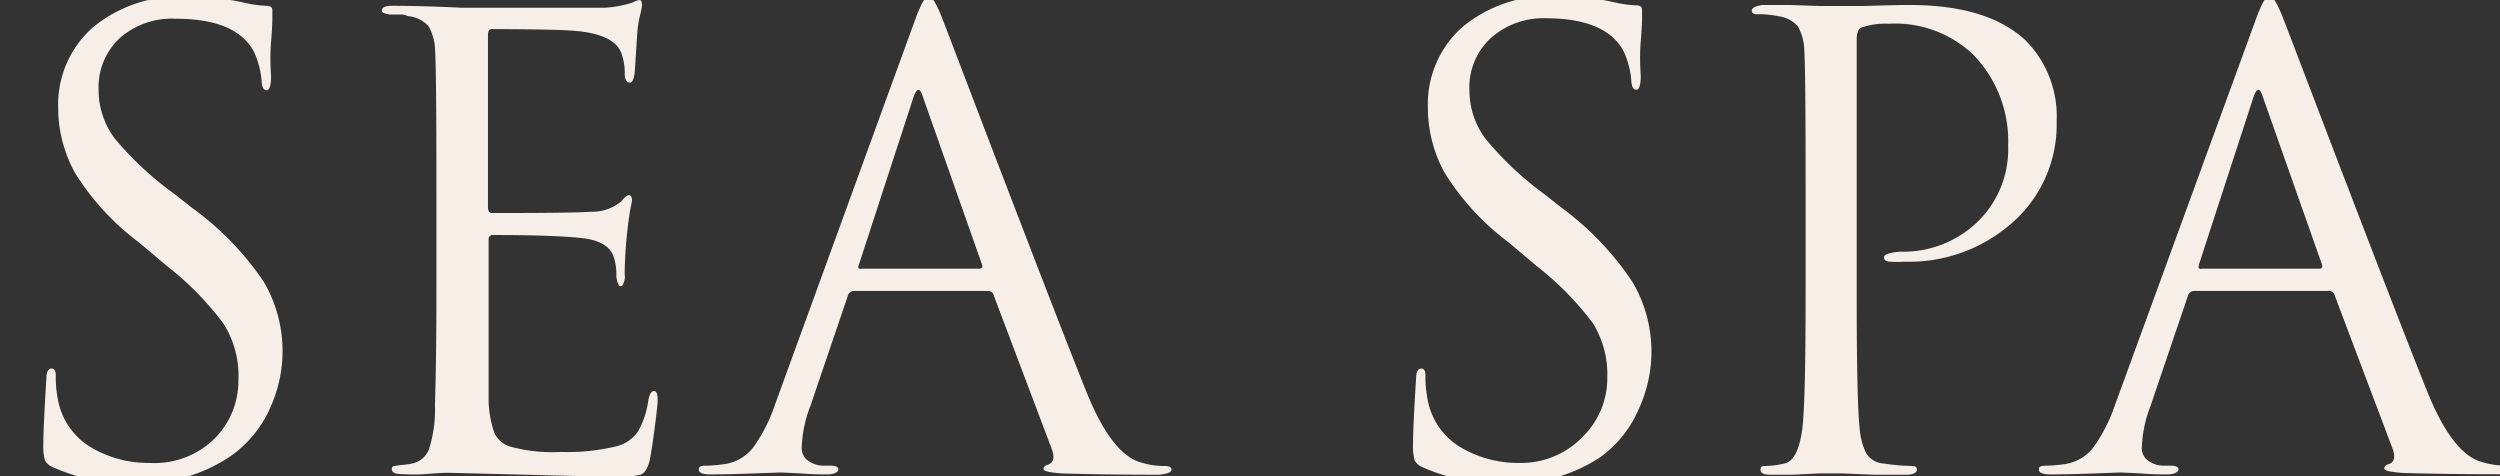
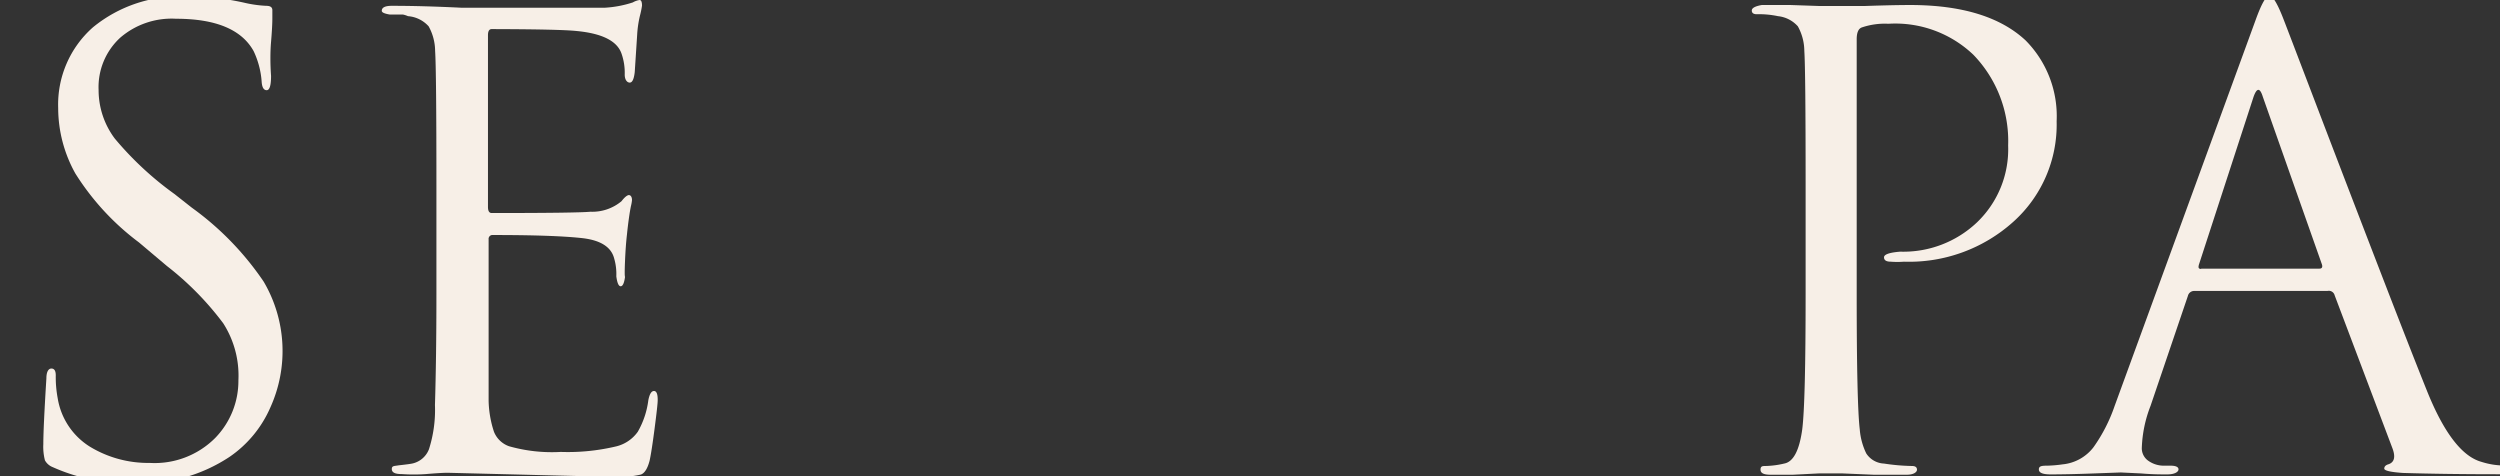
<svg xmlns="http://www.w3.org/2000/svg" id="Слой_1" data-name="Слой 1" viewBox="0 0 154.67 29.48">
  <rect x="0" y="0" width="154.67" height="29.48" fill="#333333" stroke="none" />
  <defs>
    <style> .cls-1 { fill: #f7efe7; } </style>
  </defs>
  <title>логотип</title>
  <path class="cls-1" d="M8.41,29.9a11.6,11.6,0,0,1-5.15-1,.94.94,0,0,1-.48-.42,3.38,3.38,0,0,1-.1-1q0-1,.19-4.07c0-.41.13-.61.31-.61s.27.14.27.42a7.09,7.09,0,0,0,.12,1.42,4.34,4.34,0,0,0,2,3,6.94,6.94,0,0,0,3.69,1,5.29,5.29,0,0,0,4.05-1.54,5.06,5.06,0,0,0,1.44-3.57A6,6,0,0,0,13.81,20a18.5,18.5,0,0,0-3.48-3.54L8.6,15a15.82,15.82,0,0,1-3.94-4.27A8.32,8.32,0,0,1,3.6,6.69a6.37,6.37,0,0,1,2.15-5,8.44,8.44,0,0,1,5.8-1.9,15.46,15.46,0,0,1,3.57.38,7.42,7.42,0,0,0,1.35.19c.26,0,.38.09.38.27l0,.5q0,.5-.08,1.46t0,2.11q0,.88-.27.88t-.31-.5a5.26,5.26,0,0,0-.5-1.92q-1.11-2-4.8-2A4.87,4.87,0,0,0,7.44,2.33,4.15,4.15,0,0,0,6.1,5.57a5,5,0,0,0,1,3A20,20,0,0,0,10.79,12l1.08.85a18.21,18.21,0,0,1,4.44,4.57,8.46,8.46,0,0,1,.42,7.78,7.16,7.16,0,0,1-2.52,3.06A9.88,9.88,0,0,1,8.41,29.9Z" />
  <path class="cls-1" d="M27,18.22V11.45q0-7.07-.08-8.3a3.19,3.19,0,0,0-.4-1.52A1.91,1.91,0,0,0,25.24,1,1.5,1.5,0,0,0,24.93.9l-.44,0-.37,0q-.5-.08-.5-.23,0-.31.62-.31,1.92,0,4.34.12,7.92,0,8.8,0A6.76,6.76,0,0,0,39.15.15,1.22,1.22,0,0,1,39.57,0c.1,0,.15.12.15.35a5.69,5.69,0,0,1-.13.63,6.67,6.67,0,0,0-.17,1.17l-.15,2.31c-.05.44-.15.65-.31.65s-.31-.17-.31-.5a3.58,3.58,0,0,0-.19-1.27q-.39-1.19-2.77-1.42-1-.11-5.27-.12-.23,0-.23.38V12.8q0,.38.23.38,5.23,0,6.11-.08a2.83,2.83,0,0,0,1.92-.65c.2-.26.36-.38.46-.38s.19.1.19.31a2.26,2.26,0,0,1-.06.35q-.06.27-.13.77t-.12,1q-.08.69-.12,1.63t0,1q-.08.58-.27.58t-.27-.62A3.41,3.41,0,0,0,38,16q-.27-1.08-2-1.27t-5.5-.19a.24.24,0,0,0-.27.27v10a6.55,6.55,0,0,0,.33,1.9,1.56,1.56,0,0,0,.94.9,9.72,9.72,0,0,0,3.19.35,12.87,12.87,0,0,0,3.46-.35,2.3,2.3,0,0,0,1.31-.9,5.24,5.24,0,0,0,.65-1.94q.11-.58.35-.58t.23.58q0,.27-.19,1.73t-.31,2q-.19.73-.54.86a5.36,5.36,0,0,1-1.54.13q-1.11,0-5.61-.12l-4.8-.12q-.39,0-1.35.08a10.6,10.6,0,0,1-1.5,0c-.41,0-.61-.1-.61-.31s.14-.18.42-.23q.73-.08.88-.12a1.43,1.43,0,0,0,1-.88,8,8,0,0,0,.37-2.73Q27,22.1,27,18.22Z" />
-   <path class="cls-1" d="M61.1,18H52.83a.4.4,0,0,0-.38.31l-2.31,6.8a7.82,7.82,0,0,0-.54,2.58.94.94,0,0,0,.42.83,1.66,1.66,0,0,0,1,.29h.35c.33,0,.5.08.5.23s-.23.31-.69.31-.9,0-1.63-.06l-1.25-.06-1.65.06q-1.61.06-2.69.06c-.49,0-.73-.1-.73-.31s.18-.23.54-.23a8,8,0,0,0,.92-.08,2.74,2.74,0,0,0,1.92-1.06,10,10,0,0,0,1.31-2.56L56.6,1.27q.54-1.5.85-1.5t.85,1.38q.15.38,1.94,5.07t3.88,10.11q2.09,5.42,3.13,8,1.54,3.77,3.31,4.27a4.7,4.7,0,0,0,1.5.23q.42,0,.42.23t-.77.31q-3.38,0-6-.08-1.15-.08-1.15-.27c0-.13.09-.22.27-.27q.54-.19.23-1l-3.57-9.45A.37.37,0,0,0,61.1,18Zm-7.84-1.38H60.6c.15,0,.21-.09.15-.27L57.1,6q-.27-.88-.58,0L53.14,16.37C53.06,16.55,53.1,16.64,53.26,16.64Z" />
-   <path class="cls-1" d="M93.15,29.9a11.6,11.6,0,0,1-5.15-1,.94.94,0,0,1-.48-.42,3.38,3.38,0,0,1-.1-1q0-1,.19-4.07c0-.41.13-.61.31-.61s.27.14.27.42a7.09,7.09,0,0,0,.12,1.42,4.34,4.34,0,0,0,2,3,6.94,6.94,0,0,0,3.69,1A5.29,5.29,0,0,0,98,26.94a5.06,5.06,0,0,0,1.44-3.57A6,6,0,0,0,98.55,20a18.5,18.5,0,0,0-3.48-3.54L93.34,15a15.82,15.82,0,0,1-3.94-4.27,8.32,8.32,0,0,1-1.06-4.07,6.37,6.37,0,0,1,2.15-5,8.44,8.44,0,0,1,5.8-1.9,15.46,15.46,0,0,1,3.57.38,7.42,7.42,0,0,0,1.35.19c.26,0,.38.09.38.27l0,.5q0,.5-.08,1.46t0,2.11q0,.88-.27.88t-.31-.5a5.26,5.26,0,0,0-.5-1.92q-1.11-2-4.8-2a4.87,4.87,0,0,0-3.38,1.21,4.15,4.15,0,0,0-1.34,3.25,5,5,0,0,0,1,3A20,20,0,0,0,95.53,12l1.08.85A18.21,18.21,0,0,1,101,17.45a8.46,8.46,0,0,1,.42,7.78A7.16,7.16,0,0,1,99,28.29,9.88,9.88,0,0,1,93.15,29.9Z" />
  <path class="cls-1" d="M111.71,18.22V11.45q0-7.07-.08-8.3a3.19,3.19,0,0,0-.4-1.52A1.91,1.91,0,0,0,110,1a5.67,5.67,0,0,0-1.31-.12q-.31,0-.31-.23T109,.31l1.77,0,1.75.06.83,0L115.4.37q1.77-.06,2.77-.06,4.8,0,7.15,2.19a6.65,6.65,0,0,1,1.92,5,8.07,8.07,0,0,1-2.69,6.23,9.64,9.64,0,0,1-6.76,2.46,5.16,5.16,0,0,1-.81,0q-.42,0-.42-.27t1-.35a6.62,6.62,0,0,0,4.75-1.81A6.26,6.26,0,0,0,124.24,9a7.67,7.67,0,0,0-2.15-5.61,7,7,0,0,0-5.26-1.92,4.44,4.44,0,0,0-1.65.23q-.31.12-.31.73v15.8q0,6.73.19,8.34a4.15,4.15,0,0,0,.4,1.48,1.38,1.38,0,0,0,1.1.63,12.75,12.75,0,0,0,1.73.15c.21,0,.31.08.31.23s-.21.31-.62.31l-2.06,0L114,29.29l-.79,0h-.69l-1.59.08-1.4,0c-.41,0-.61-.1-.61-.31s.1-.23.31-.23a5.47,5.47,0,0,0,1.15-.15q.85-.15,1.12-2.11Q111.71,24.94,111.71,18.22Z" />
  <path class="cls-1" d="M144,18h-8.26a.4.4,0,0,0-.38.31l-2.31,6.8a7.82,7.82,0,0,0-.54,2.58.94.94,0,0,0,.42.83,1.66,1.66,0,0,0,1,.29h.35c.33,0,.5.08.5.23s-.23.31-.69.31-.9,0-1.63-.06l-1.25-.06-1.65.06q-1.61.06-2.69.06c-.49,0-.73-.1-.73-.31s.18-.23.54-.23a8,8,0,0,0,.92-.08,2.74,2.74,0,0,0,1.92-1.06,10,10,0,0,0,1.31-2.56l8.72-23.87q.54-1.5.85-1.5t.85,1.38q.15.38,1.94,5.07t3.88,10.11q2.09,5.42,3.13,8,1.54,3.77,3.31,4.27a4.7,4.7,0,0,0,1.5.23q.42,0,.42.23t-.77.31q-3.38,0-6-.08-1.15-.08-1.15-.27c0-.13.09-.22.27-.27q.54-.19.23-1l-3.57-9.45A.37.37,0,0,0,144,18Zm-7.84-1.38h7.34c.15,0,.21-.09.15-.27L140,6q-.27-.88-.58,0l-3.38,10.38C136,16.55,136,16.64,136.2,16.64Z" />
</svg>